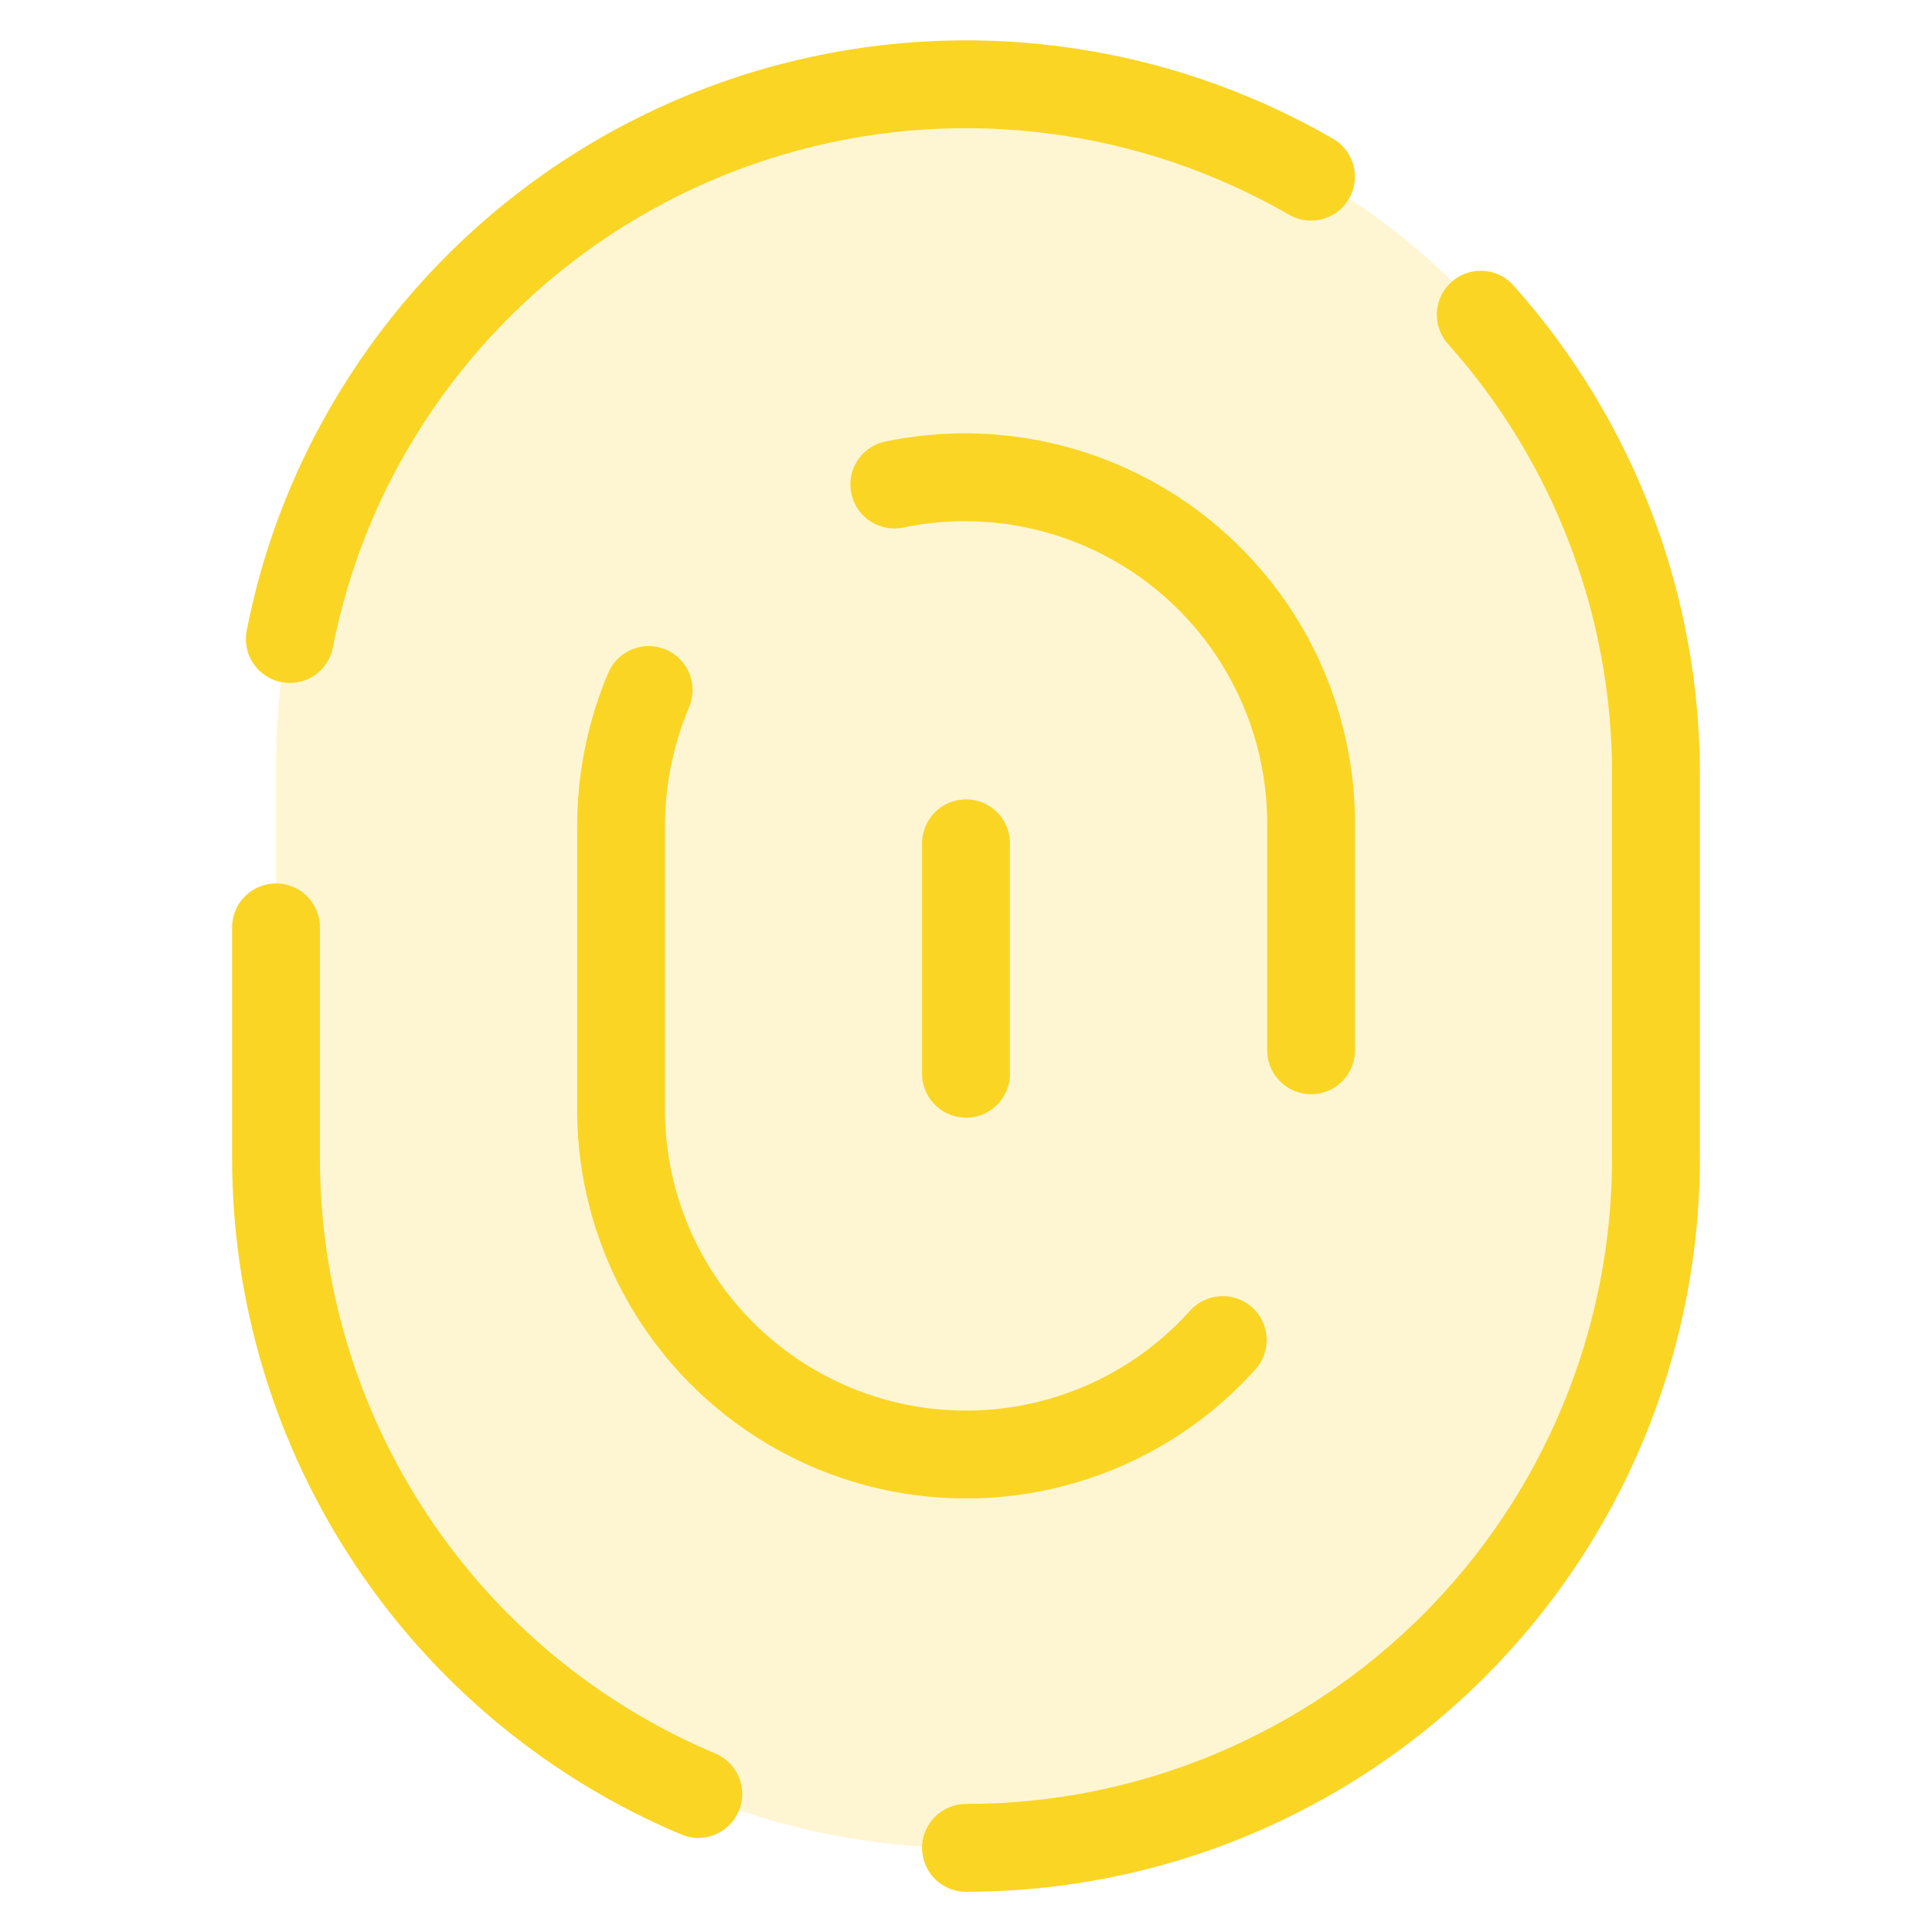
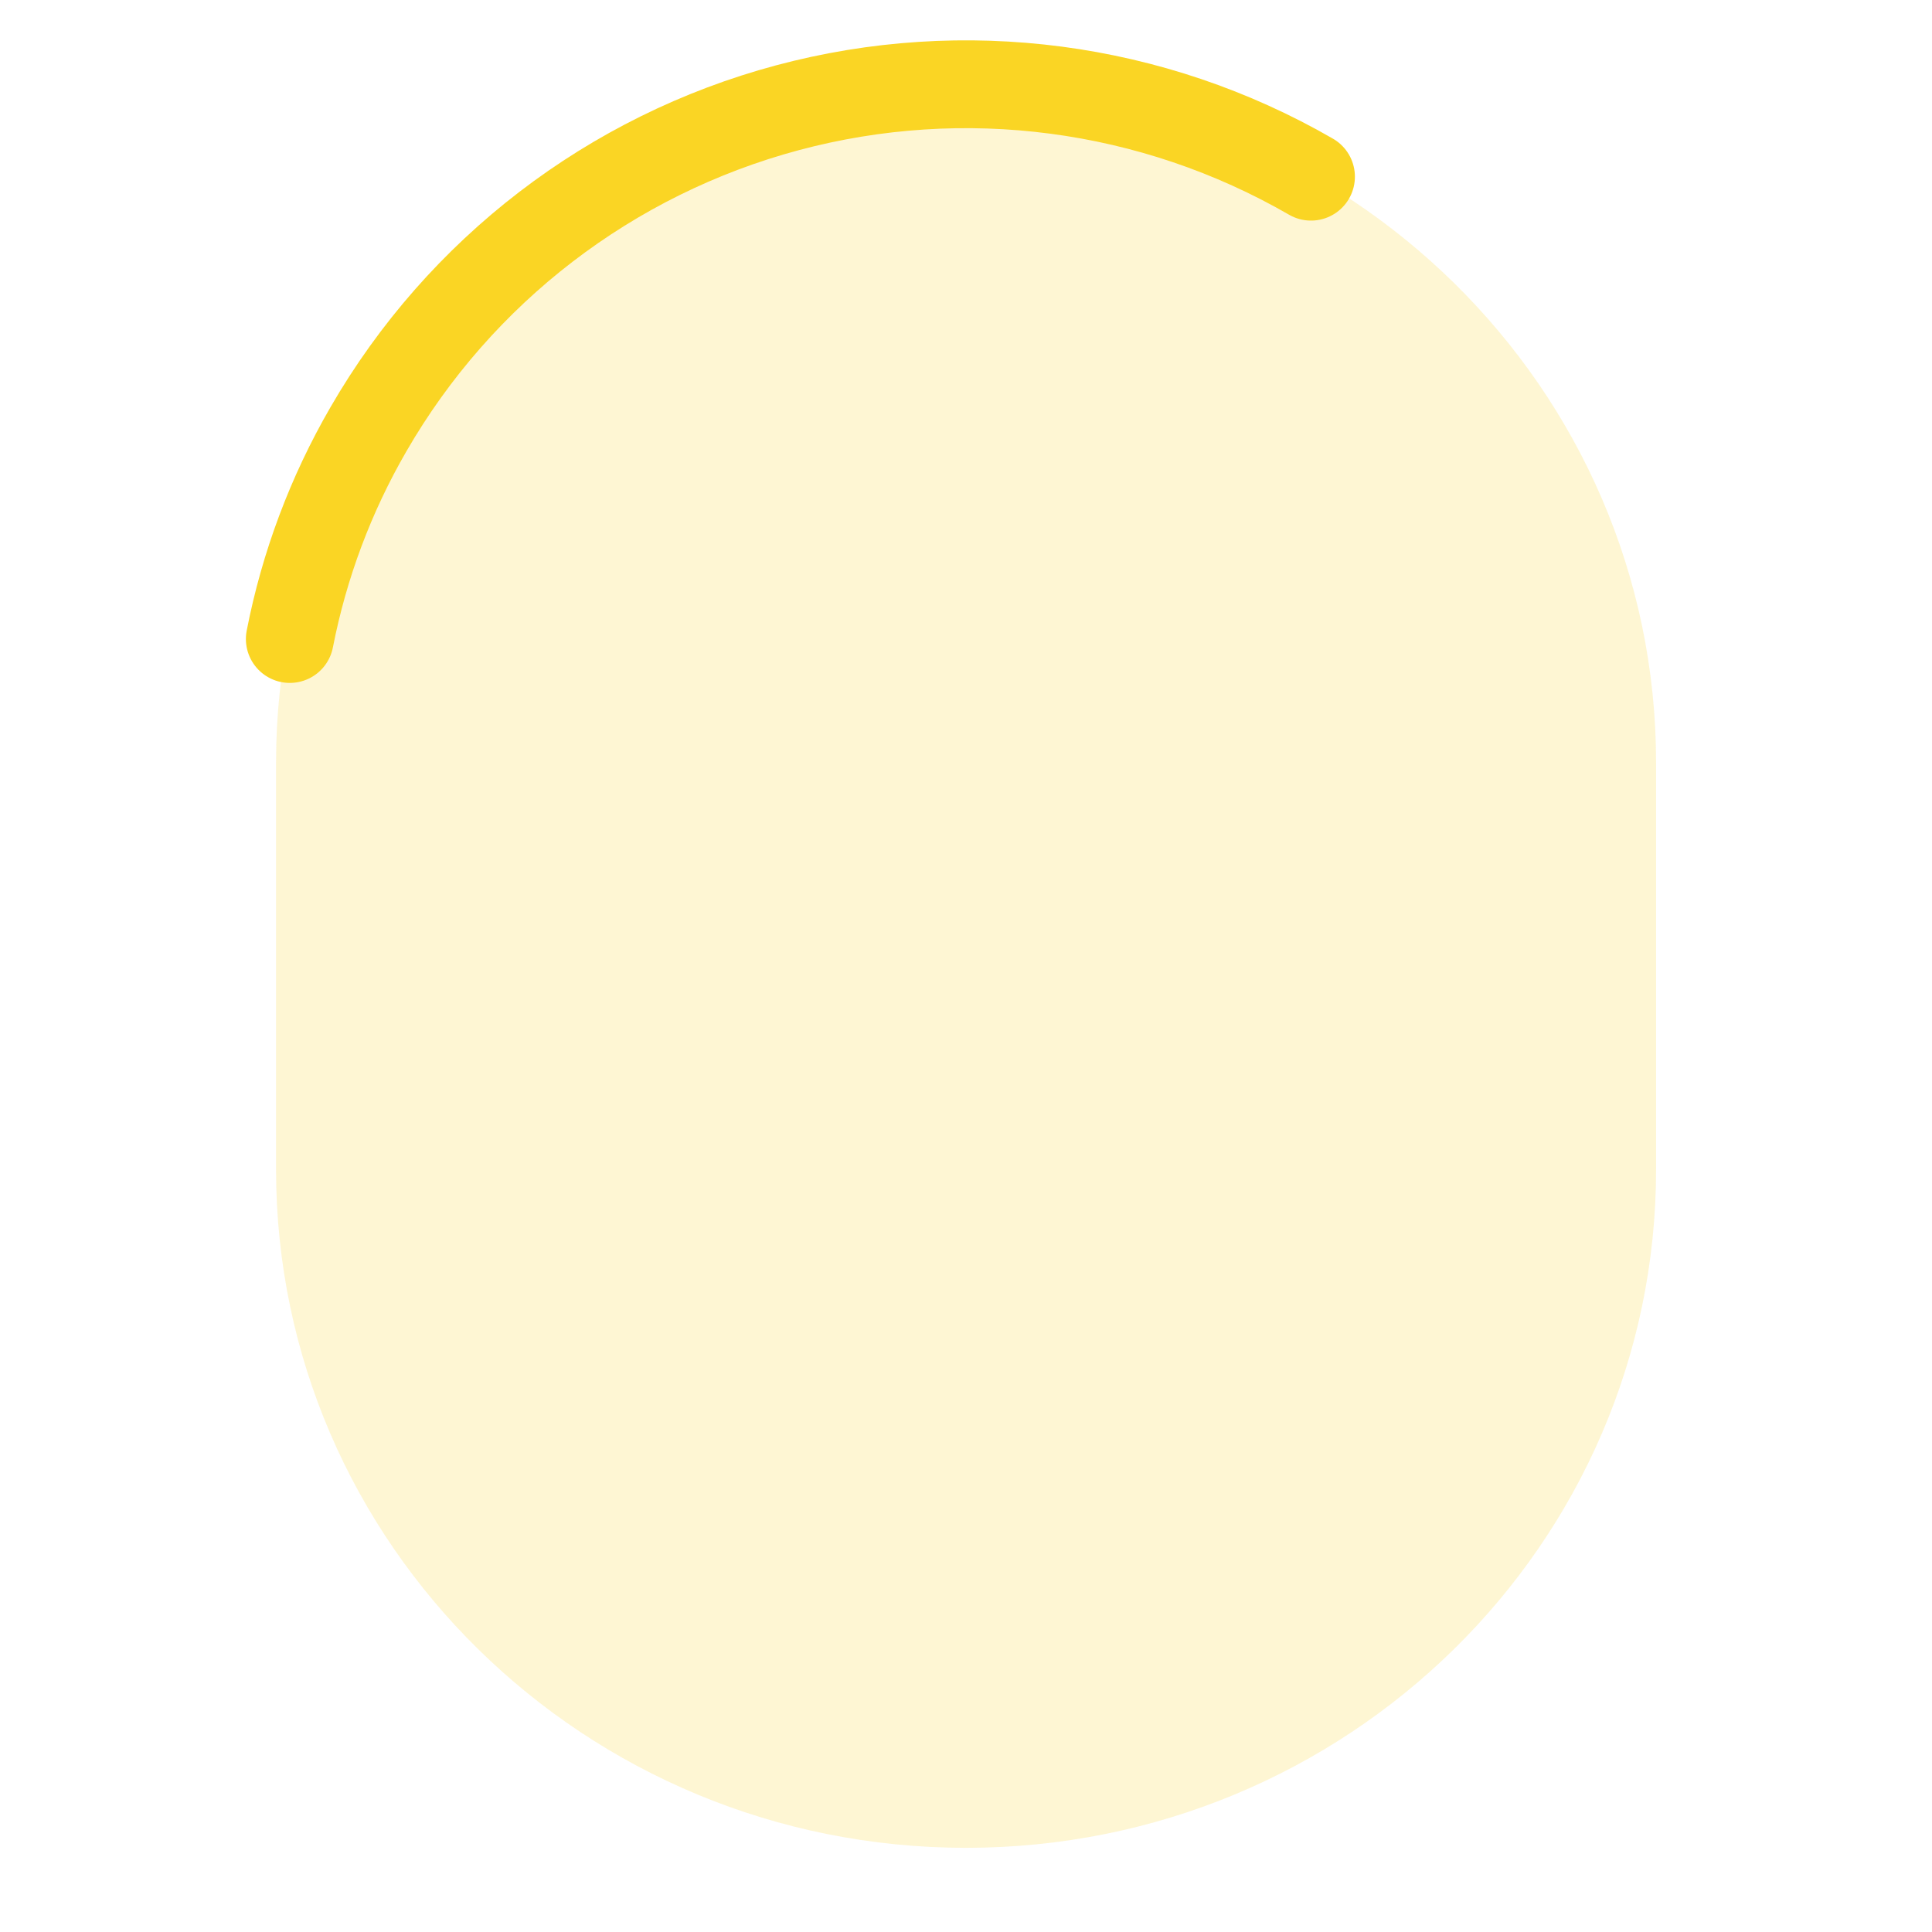
<svg xmlns="http://www.w3.org/2000/svg" width="44" height="44" viewBox="0 0 44 44" fill="none">
  <path opacity="0.2" d="M6.287 17.367C6.287 8.835 13.323 1.919 22.001 1.919C30.68 1.919 37.716 8.835 37.716 17.367V26.635C37.716 35.167 30.68 42.083 22.001 42.083C13.323 42.083 6.287 35.167 6.287 26.635V17.367Z" fill="#FAD524" />
-   <path d="M22 42.084C24.064 42.084 26.107 41.678 28.014 40.888C29.92 40.098 31.652 38.941 33.112 37.482C34.571 36.022 35.728 34.29 36.518 32.383C37.308 30.477 37.714 28.433 37.714 26.37V17.633C37.715 13.772 36.294 10.047 33.723 7.167" stroke="#FAD524" stroke-width="2" stroke-linecap="round" stroke-linejoin="round" />
-   <path d="M6.286 21.12V26.369C6.285 29.462 7.197 32.487 8.908 35.064C10.619 37.642 13.052 39.657 15.903 40.857" stroke="#FAD524" stroke-width="2" stroke-linecap="round" stroke-linejoin="round" />
  <path d="M29.857 4.024C26.247 1.94 21.958 1.376 17.933 2.454C13.907 3.533 10.475 6.166 8.391 9.776C7.533 11.258 6.928 12.872 6.6 14.553" stroke="#FAD524" stroke-width="2" stroke-linecap="round" stroke-linejoin="round" />
-   <path d="M20.367 11.034C21.523 10.794 22.718 10.816 23.864 11.1C25.01 11.383 26.078 11.92 26.989 12.671C27.9 13.422 28.631 14.368 29.127 15.439C29.624 16.51 29.874 17.679 29.859 18.86V23.919" stroke="#FAD524" stroke-width="2" stroke-linecap="round" stroke-linejoin="round" />
-   <path d="M27.847 30.518C26.778 31.709 25.37 32.545 23.813 32.914C22.255 33.283 20.622 33.168 19.132 32.584C17.642 31.999 16.366 30.973 15.474 29.644C14.583 28.314 14.119 26.744 14.145 25.143V18.858C14.139 17.778 14.352 16.709 14.773 15.715" stroke="#FAD524" stroke-width="2" stroke-linecap="round" stroke-linejoin="round" />
-   <path d="M22 19.205V24.454" stroke="#FAD524" stroke-width="2" stroke-linecap="round" stroke-linejoin="round" />
</svg>